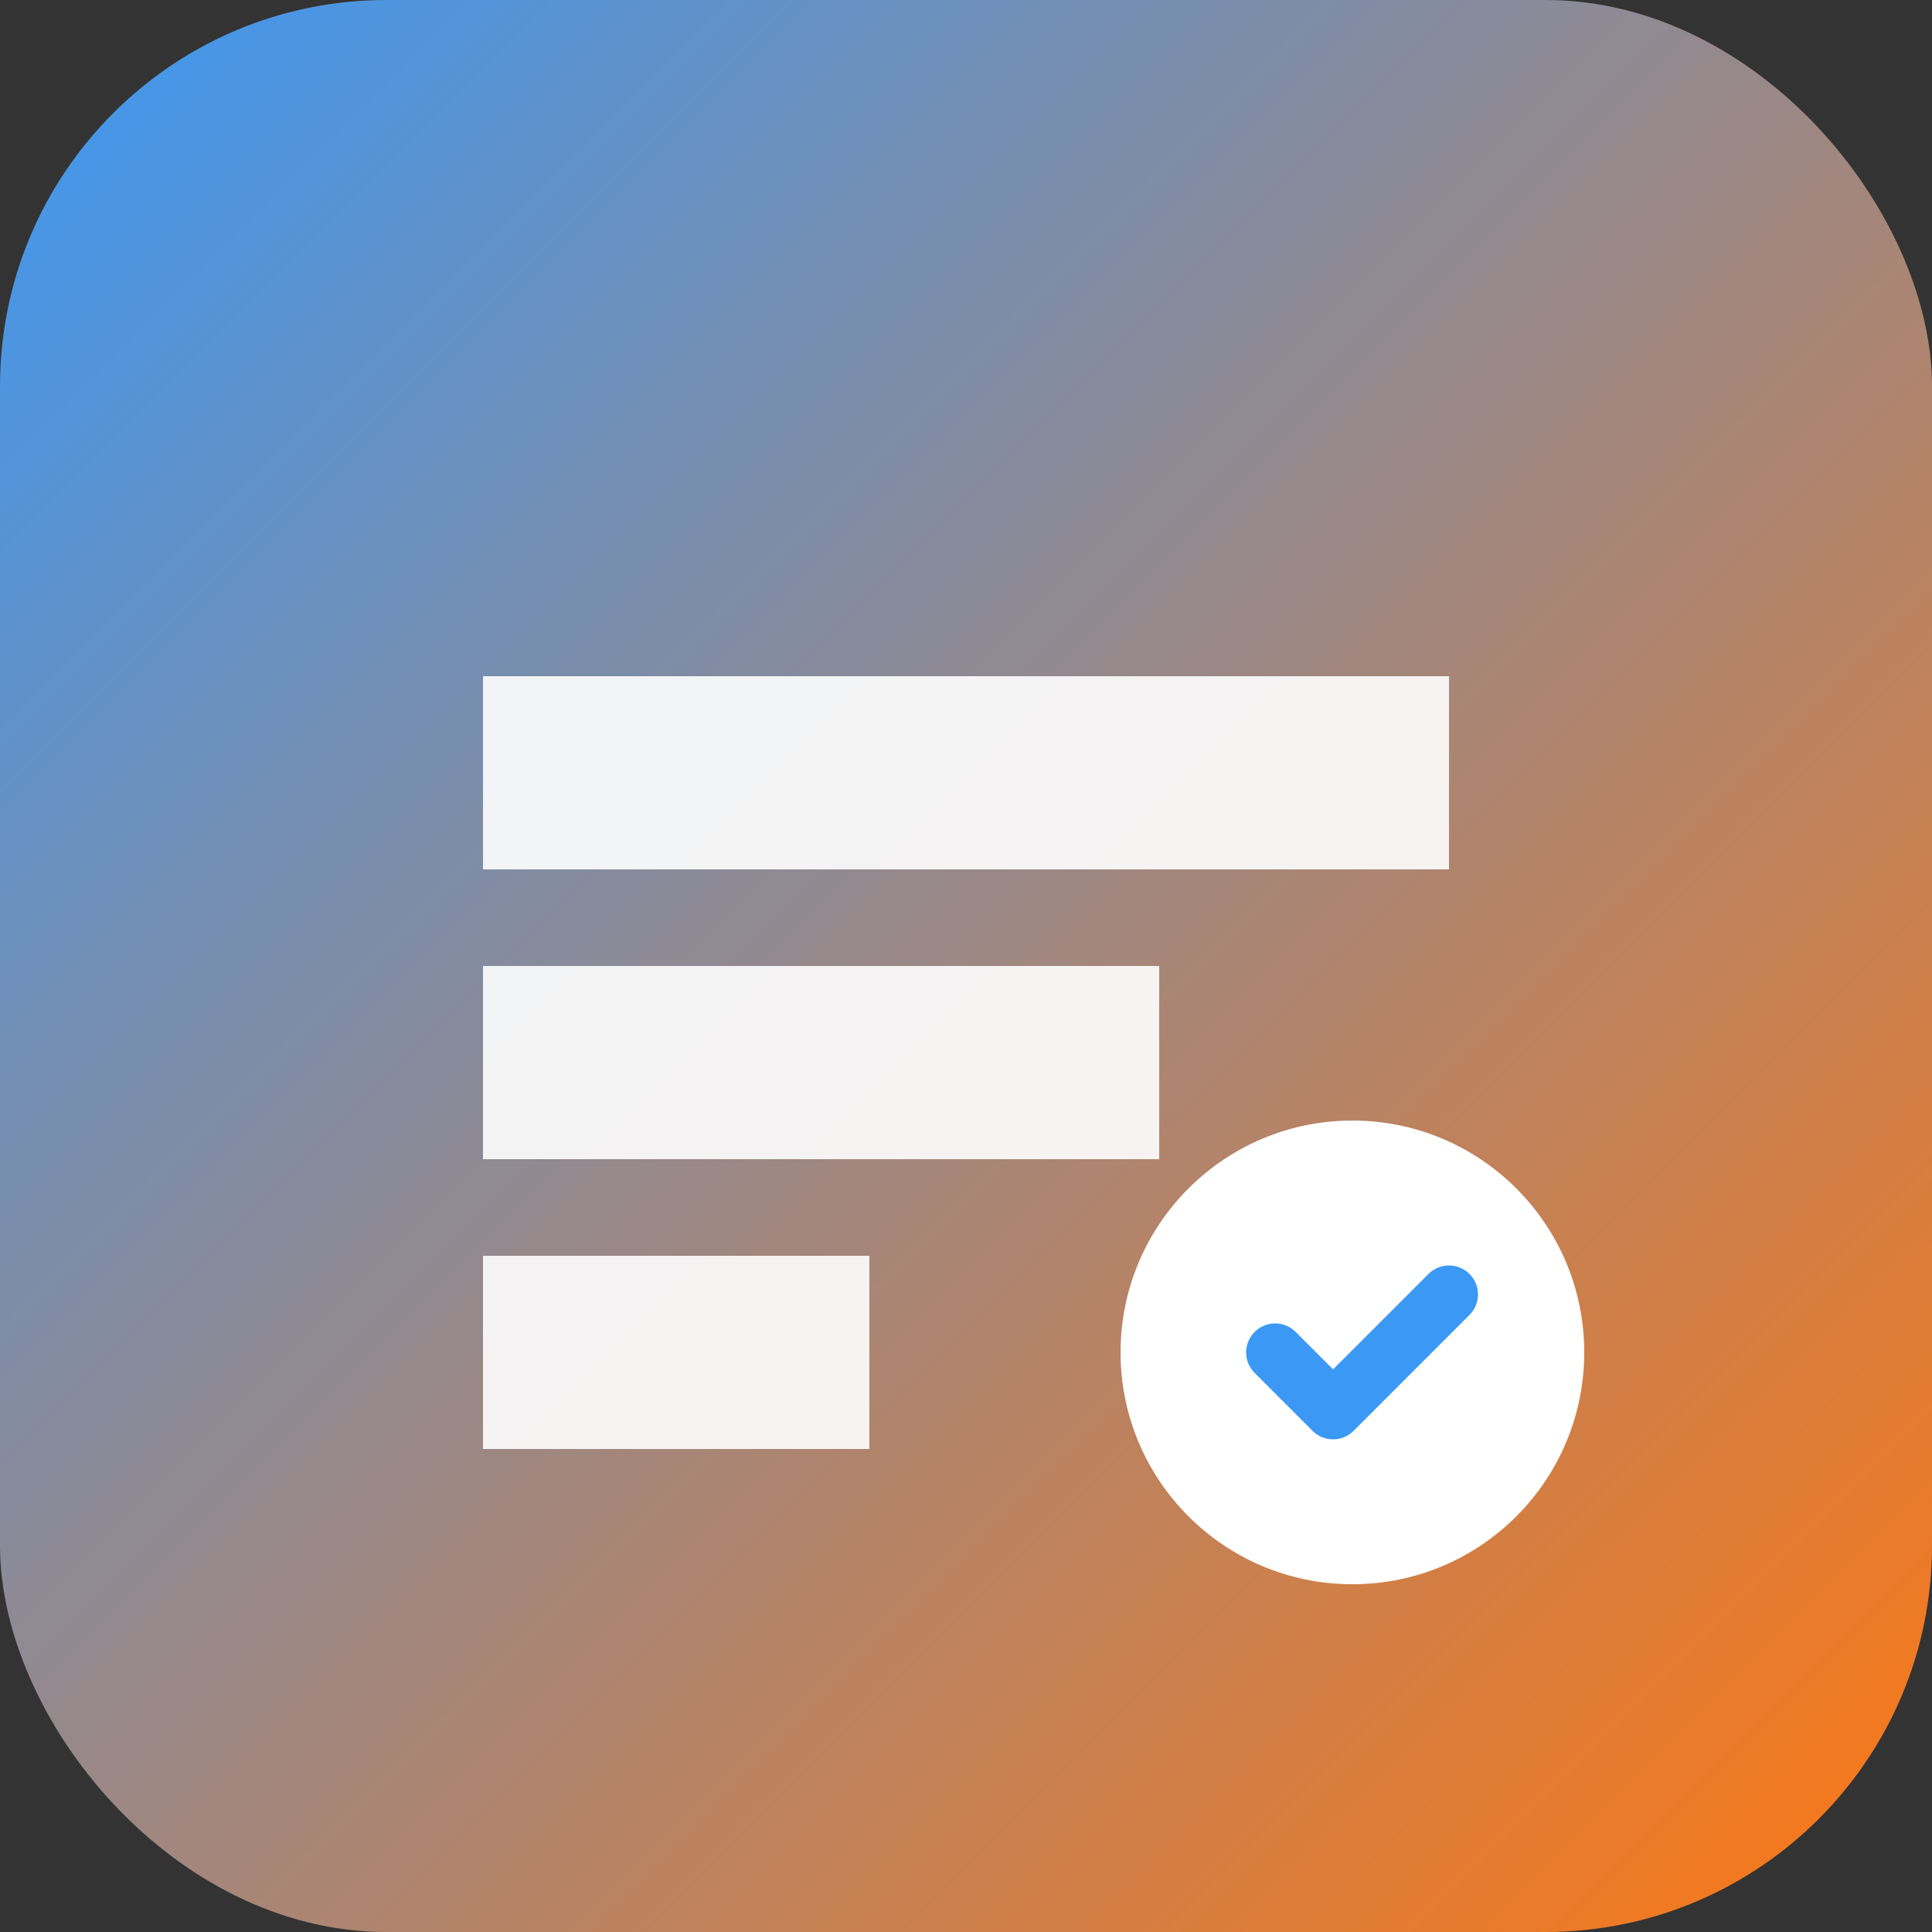
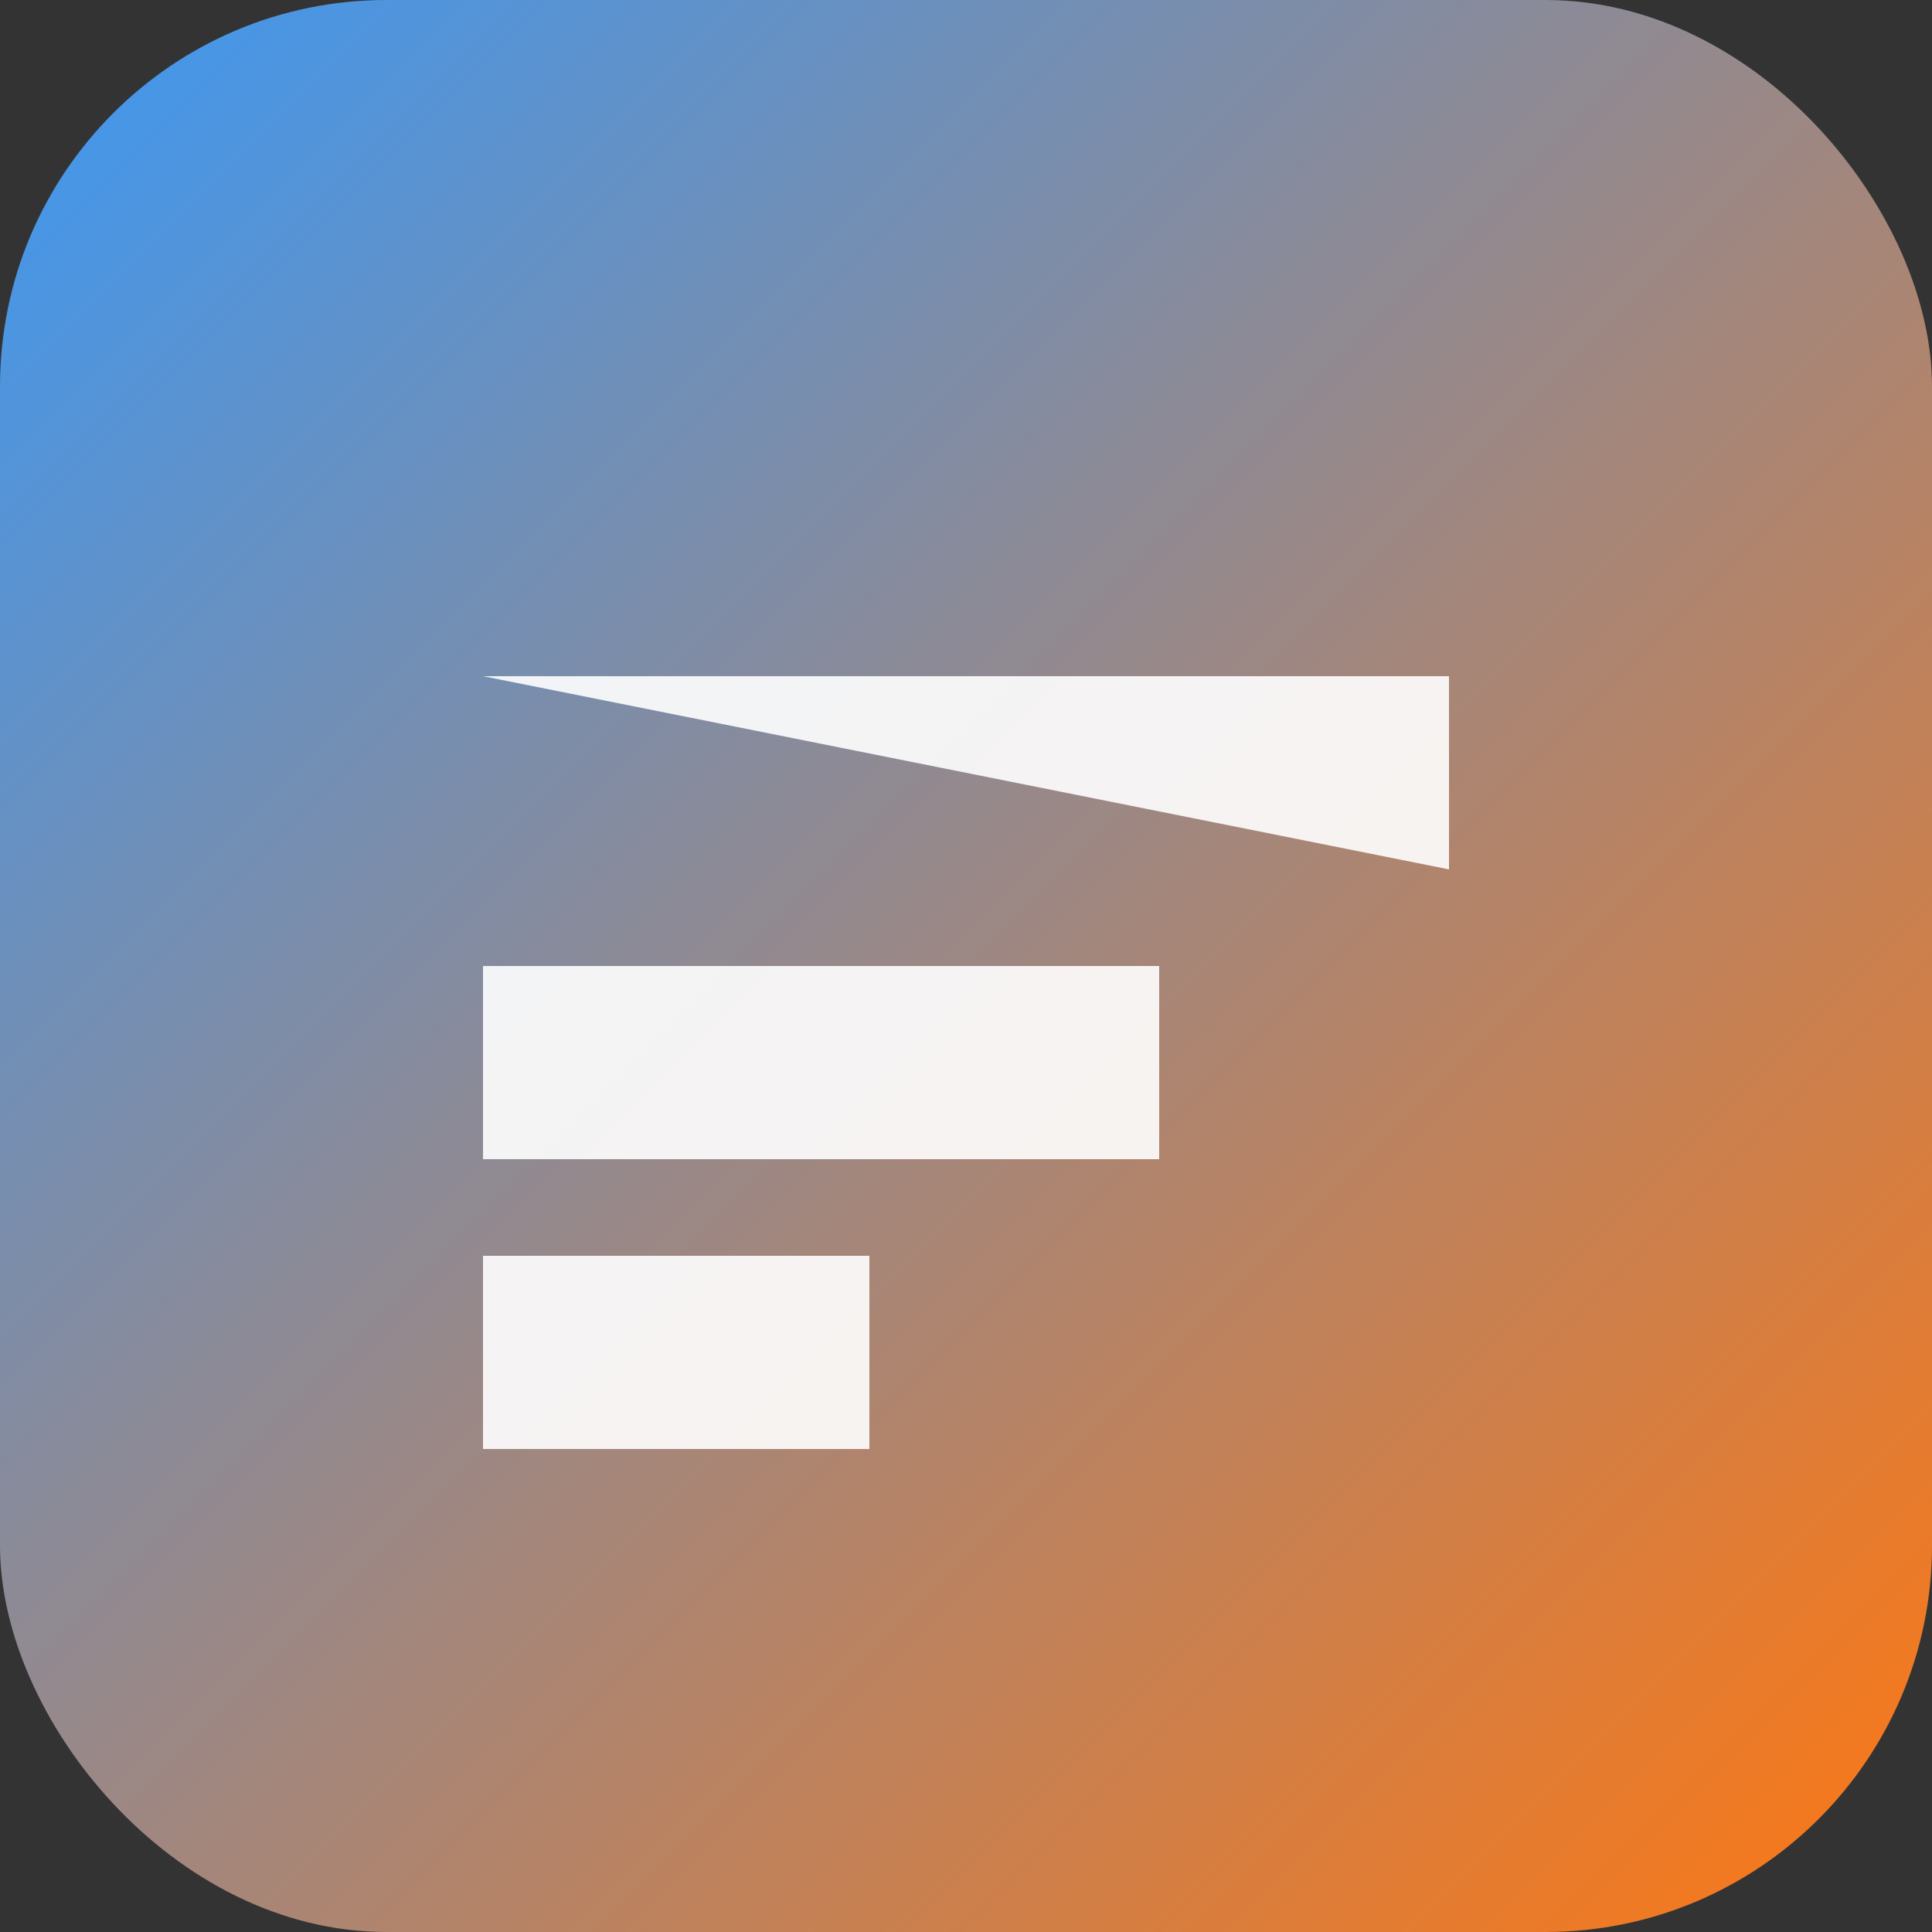
<svg xmlns="http://www.w3.org/2000/svg" viewBox="0 0 100 100">
  <rect x="0" y="0" width="100" height="100" fill="#333333" stroke="none" />
  <defs>
    <linearGradient id="grad" x1="0%" y1="0%" x2="100%" y2="100%">
      <stop offset="0%" style="stop-color:#3b98f5;stop-opacity:1" />
      <stop offset="100%" style="stop-color:#ff7711;stop-opacity:1" />
    </linearGradient>
  </defs>
  <rect width="100" height="100" rx="20" fill="url(#grad)" />
-   <path d="M25 35 L75 35 L75 45 L25 45 Z M25 50 L60 50 L60 60 L25 60 Z M25 65 L45 65 L45 75 L25 75 Z" fill="white" opacity="0.9" />
-   <circle cx="70" cy="70" r="12" fill="white" />
-   <path d="M66 70 L69 73 L75 67" stroke="#3b98f5" stroke-width="3" fill="none" stroke-linecap="round" stroke-linejoin="round" />
+   <path d="M25 35 L75 35 L75 45 Z M25 50 L60 50 L60 60 L25 60 Z M25 65 L45 65 L45 75 L25 75 Z" fill="white" opacity="0.9" />
</svg>